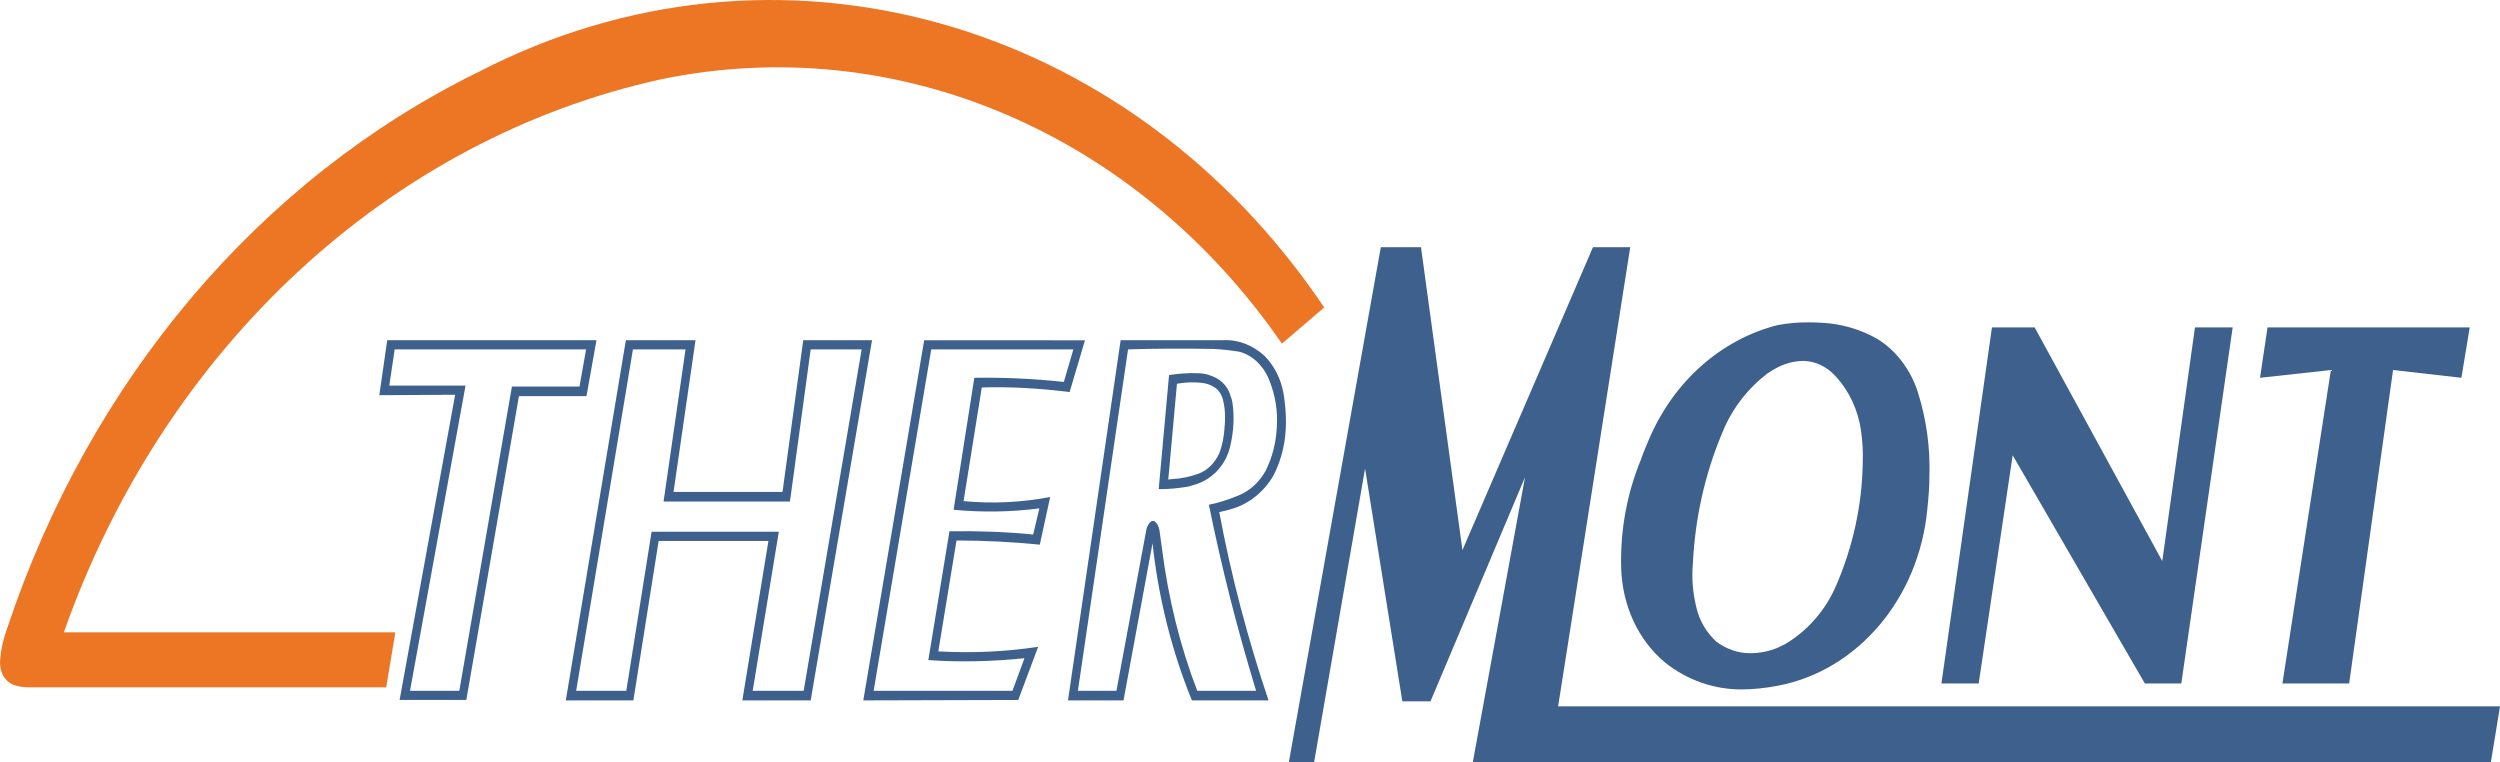
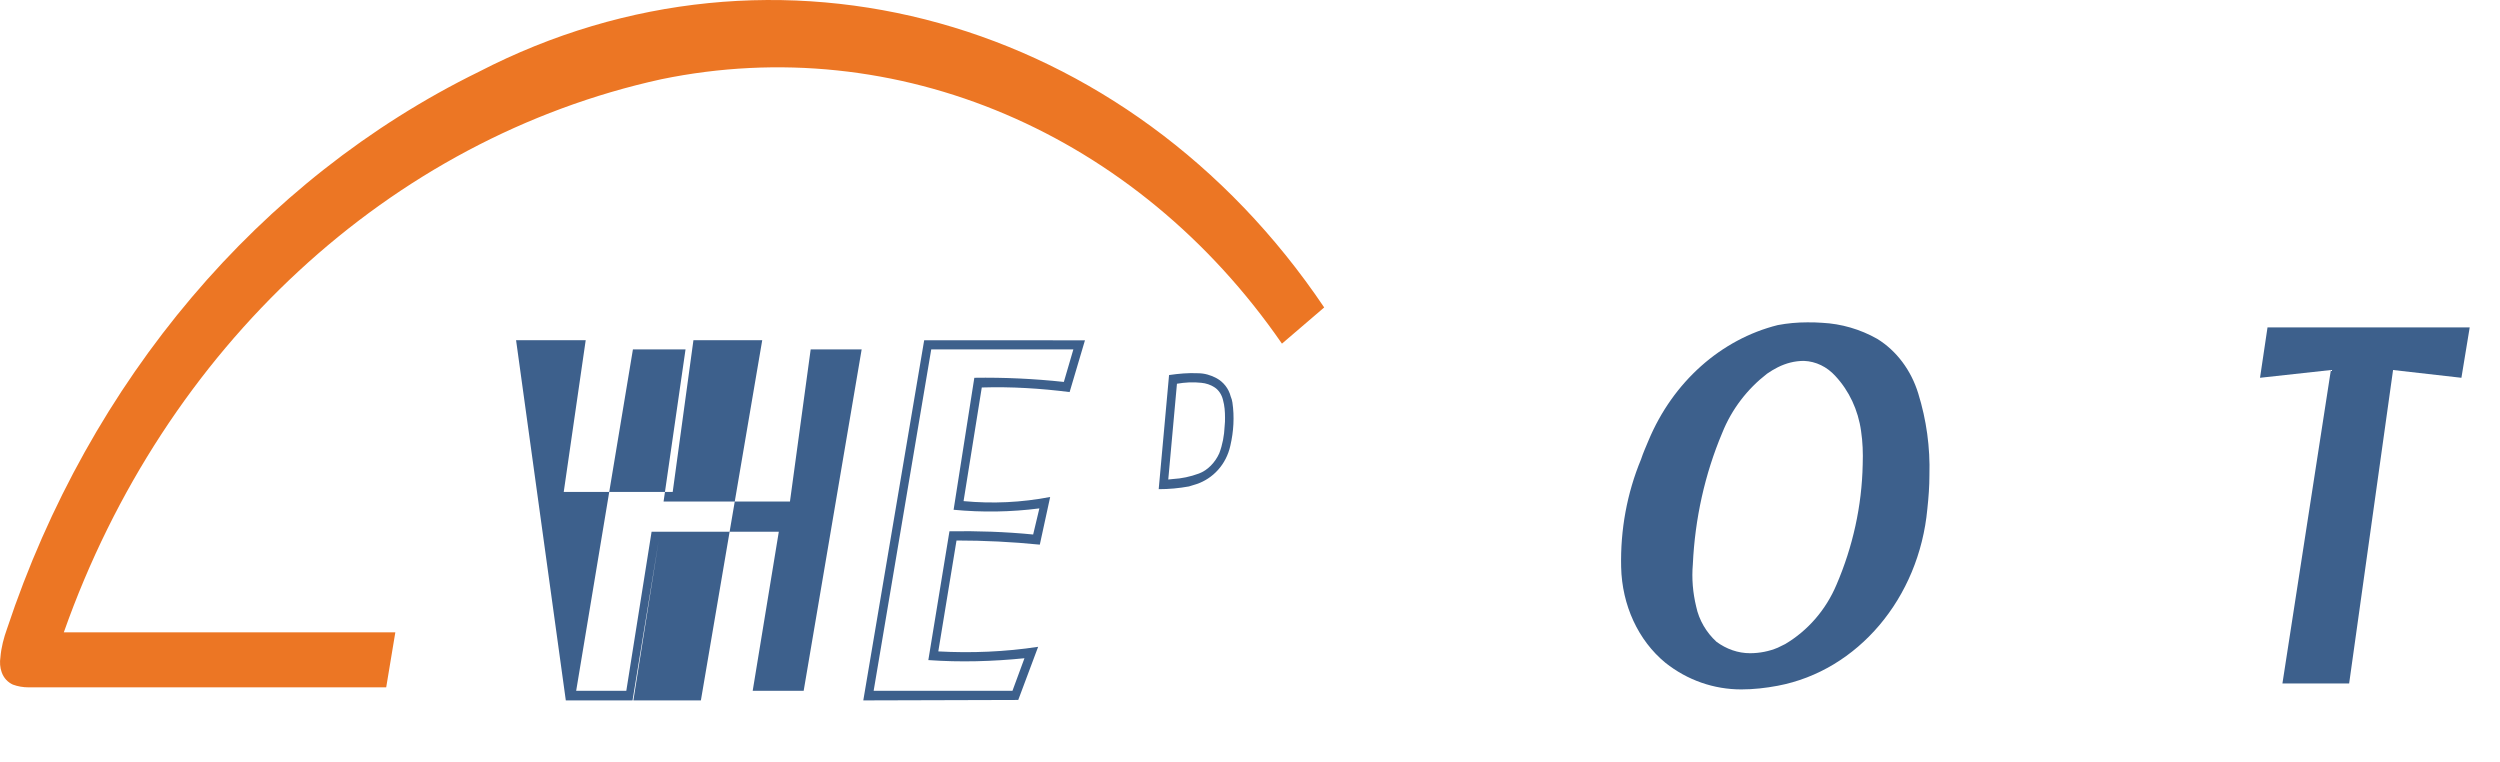
<svg xmlns="http://www.w3.org/2000/svg" version="1.1" id="Layer_1" x="0px" y="0px" viewBox="0 0 56.693 17.286" enable-background="new 0 0 56.693 17.286" xml:space="preserve">
  <g>
    <path fill-rule="evenodd" clip-rule="evenodd" fill="#3D608C" d="M43.5,8.921c-0.16-0.52-0.489-0.966-0.93-1.237   c-0.385-0.218-0.817-0.343-1.25-0.364c-0.113-0.01-0.225-0.01-0.338-0.01c-0.226,0-0.451,0.021-0.667,0.062   c-1.287,0.322-2.377,1.289-2.932,2.619c-0.056,0.135-0.122,0.281-0.169,0.426c-0.319,0.769-0.47,1.6-0.451,2.442   c0.019,0.862,0.385,1.663,1.005,2.172c0.498,0.395,1.099,0.603,1.72,0.603c0.272,0,0.554-0.031,0.827-0.083   c1.813-0.343,3.204-1.985,3.392-4.011c0.028-0.26,0.047-0.509,0.047-0.769C43.772,10.147,43.687,9.523,43.5,8.921z M42.241,10.531   c-0.019,0.946-0.226,1.87-0.592,2.723c-0.244,0.582-0.658,1.05-1.165,1.351c-0.056,0.031-0.113,0.052-0.169,0.083   c-0.197,0.083-0.413,0.125-0.63,0.125c-0.272,0-0.536-0.094-0.761-0.26c-0.226-0.208-0.395-0.488-0.46-0.8   c-0.075-0.312-0.103-0.634-0.075-0.956c0.047-1.029,0.272-2.047,0.667-2.982c0.216-0.54,0.573-0.998,1.015-1.34   c0.075-0.052,0.16-0.104,0.244-0.146c0.188-0.094,0.385-0.145,0.592-0.145c0.273,0.01,0.526,0.135,0.714,0.343   c0.31,0.332,0.517,0.769,0.583,1.247C42.241,10.022,42.25,10.272,42.241,10.531z" />
-     <polygon fill-rule="evenodd" clip-rule="evenodd" fill="#3D608C" points="35.334,16.018 36.969,5.606 36.124,5.606 33.164,12.475    32.224,5.606 31.313,5.606 29.227,17.286 29.8,17.286 30.956,10.625 31.801,15.904 32.44,15.904 34.583,10.822 33.399,17.286    56.486,17.286 56.693,16.018 35.334,16.018  " />
-     <polygon fill-rule="evenodd" clip-rule="evenodd" fill="#3D608C" points="44.026,15.499 44.871,15.499 45.642,10.324    48.639,15.499 49.466,15.499 50.631,7.424 49.776,7.424 49.034,12.724 46.14,7.424 45.172,7.424 44.026,15.499  " />
    <polygon fill-rule="evenodd" clip-rule="evenodd" fill="#3D608C" points="51.421,7.424 51.251,8.567 52.858,8.391 51.759,15.499    53.272,15.499 54.268,8.391 55.818,8.567 56.006,7.424 51.421,7.424  " />
-     <path fill-rule="evenodd" clip-rule="evenodd" fill="#3D608C" d="M8.781,7.715L8.602,8.962l1.719-0.01l-1.259,6.921h1.513   l1.193-6.89H13.3l0.226-1.268H8.781L8.781,7.715L8.781,7.715z M8.828,8.744L8.95,7.923h4.341l-0.15,0.842h-1.532l-1.193,6.9H9.298   l1.259-6.921H8.828L8.828,8.744z" />
-     <path fill-rule="evenodd" clip-rule="evenodd" fill="#3D608C" d="M12.831,15.883h1.532l0.573-3.616h2.49l-0.592,3.616h1.55   l1.391-8.168h-1.56l-0.47,3.44h-2.471l0.498-3.44h-1.579L12.831,15.883L12.831,15.883L12.831,15.883z M14.353,7.923h1.193   l-0.498,3.45h2.866l0.47-3.45h1.156l-1.315,7.742h-1.156l0.592-3.606h-2.885l-0.573,3.606h-1.137L14.353,7.923L14.353,7.923z" />
+     <path fill-rule="evenodd" clip-rule="evenodd" fill="#3D608C" d="M12.831,15.883h1.532l0.573-3.616l-0.592,3.616h1.55   l1.391-8.168h-1.56l-0.47,3.44h-2.471l0.498-3.44h-1.579L12.831,15.883L12.831,15.883L12.831,15.883z M14.353,7.923h1.193   l-0.498,3.45h2.866l0.47-3.45h1.156l-1.315,7.742h-1.156l0.592-3.606h-2.885l-0.573,3.606h-1.137L14.353,7.923L14.353,7.923z" />
    <path fill-rule="evenodd" clip-rule="evenodd" fill="#3D608C" d="M20.958,7.715l-1.381,8.168l3.514-0.01l0.451-1.205   c-0.752,0.114-1.513,0.145-2.264,0.104l0.413-2.515c0.63,0,1.259,0.031,1.889,0.094l0.235-1.081   c-0.648,0.125-1.306,0.156-1.964,0.094l0.413-2.577c0.667-0.021,1.334,0.021,1.992,0.104l0.348-1.174H20.958L20.958,7.715   L20.958,7.715z M21.052,14.969c0.724,0.052,1.456,0.031,2.18-0.042l-0.272,0.738h-3.148l1.306-7.742h3.223l-0.216,0.738   c-0.677-0.073-1.353-0.104-2.03-0.094l-0.47,2.993c0.648,0.062,1.297,0.052,1.945-0.031l-0.141,0.592   c-0.63-0.062-1.268-0.083-1.898-0.073L21.052,14.969L21.052,14.969z" />
-     <path fill-rule="evenodd" clip-rule="evenodd" fill="#3D608C" d="M24.219,15.883h1.259l0.658-3.564   c0.132,1.226,0.432,2.432,0.893,3.564h1.738c-0.47-1.392-0.846-2.816-1.118-4.271c0.094-0.021,0.197-0.042,0.291-0.073   c0.385-0.114,0.724-0.384,0.94-0.759c0.188-0.364,0.282-0.779,0.282-1.205c0-0.218-0.019-0.436-0.056-0.655   c-0.056-0.322-0.207-0.623-0.432-0.852c-0.263-0.239-0.601-0.374-0.94-0.353h-2.321L24.219,15.883L24.219,15.883L24.219,15.883z    M28.701,10.677c-0.15,0.27-0.376,0.468-0.648,0.572c-0.207,0.083-0.423,0.156-0.639,0.197c0.291,1.434,0.648,2.837,1.071,4.219   H27.15c-0.395-1.029-0.658-2.109-0.799-3.221l-0.056-0.405c-0.009-0.062-0.028-0.114-0.056-0.156   c-0.019-0.031-0.038-0.042-0.056-0.062c-0.028-0.01-0.066-0.01-0.085,0.01c-0.019,0.01-0.038,0.031-0.047,0.052   c-0.028,0.042-0.047,0.083-0.056,0.135l-0.677,3.647h-0.874l1.137-7.742c0.648-0.021,1.297-0.021,1.945-0.01   c0.188,0.01,0.385,0.031,0.573,0.062c0.291,0.073,0.536,0.301,0.667,0.603c0.15,0.353,0.216,0.738,0.188,1.122   C28.936,10.043,28.851,10.376,28.701,10.677L28.701,10.677z" />
    <path fill-rule="evenodd" clip-rule="evenodd" fill="#3D608C" d="M26.511,8.505l-0.235,2.588c0.235,0,0.46-0.021,0.686-0.062   c0.056-0.021,0.113-0.031,0.169-0.052c0.376-0.125,0.677-0.447,0.77-0.873c0.075-0.322,0.094-0.655,0.047-0.977   c-0.009-0.052-0.019-0.094-0.038-0.135c-0.047-0.187-0.169-0.333-0.319-0.416c-0.132-0.073-0.282-0.114-0.423-0.114   C26.944,8.453,26.727,8.474,26.511,8.505L26.511,8.505L26.511,8.505z M26.493,10.874l0.197-2.172   c0.179-0.031,0.366-0.042,0.554-0.021c0.103,0.01,0.207,0.042,0.301,0.104c0.094,0.062,0.16,0.166,0.188,0.281   c0.038,0.135,0.047,0.27,0.047,0.405c0,0.062,0,0.125-0.009,0.197c-0.009,0.208-0.047,0.416-0.122,0.613   c-0.094,0.208-0.263,0.384-0.46,0.457c-0.197,0.073-0.395,0.114-0.592,0.125L26.493,10.874L26.493,10.874z" />
    <path fill-rule="evenodd" clip-rule="evenodd" fill="#EC7624" d="M0.16,14.257c-0.075,0.208-0.132,0.426-0.15,0.644   C-0.009,15.015,0,15.14,0.038,15.244c0.047,0.135,0.141,0.229,0.254,0.281c0.113,0.042,0.235,0.062,0.357,0.062h8.109l0.207-1.247   H1.447C3.73,7.876,8.842,3.148,14.996,1.797c5.337-1.102,10.777,1.216,14.075,5.996l0.958-0.821   C25.595,0.384,17.58-1.85,10.853,1.631C5.891,4.063,2.03,8.625,0.16,14.257L0.16,14.257z" />
  </g>
</svg>